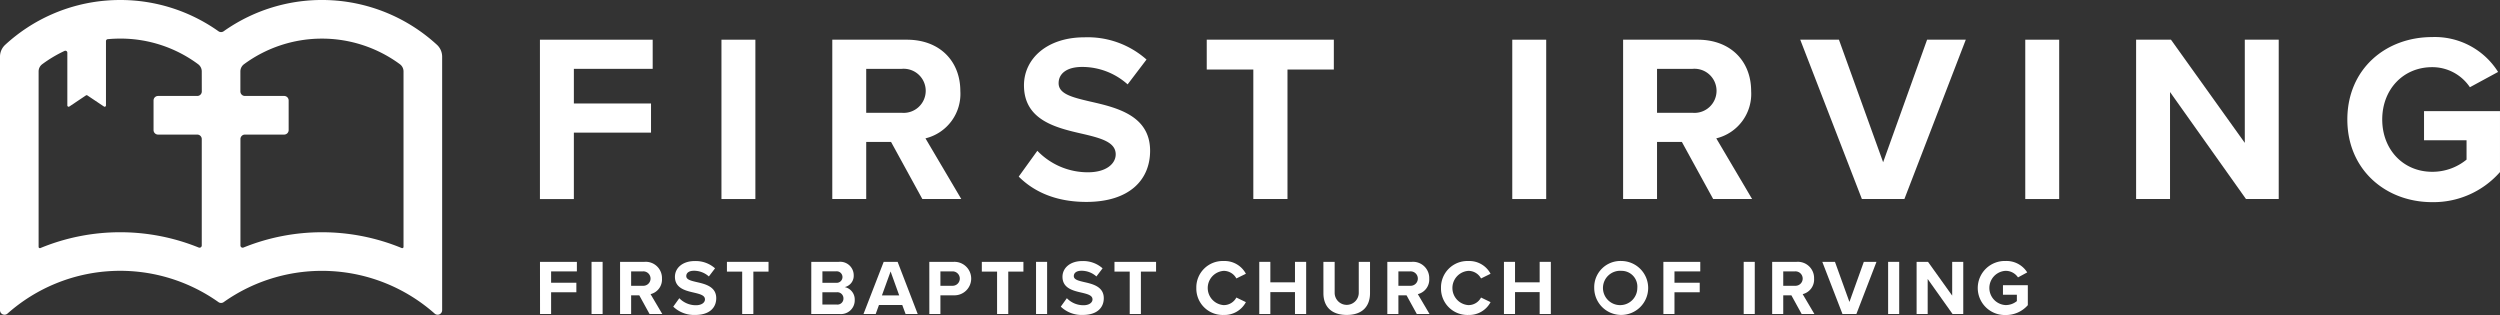
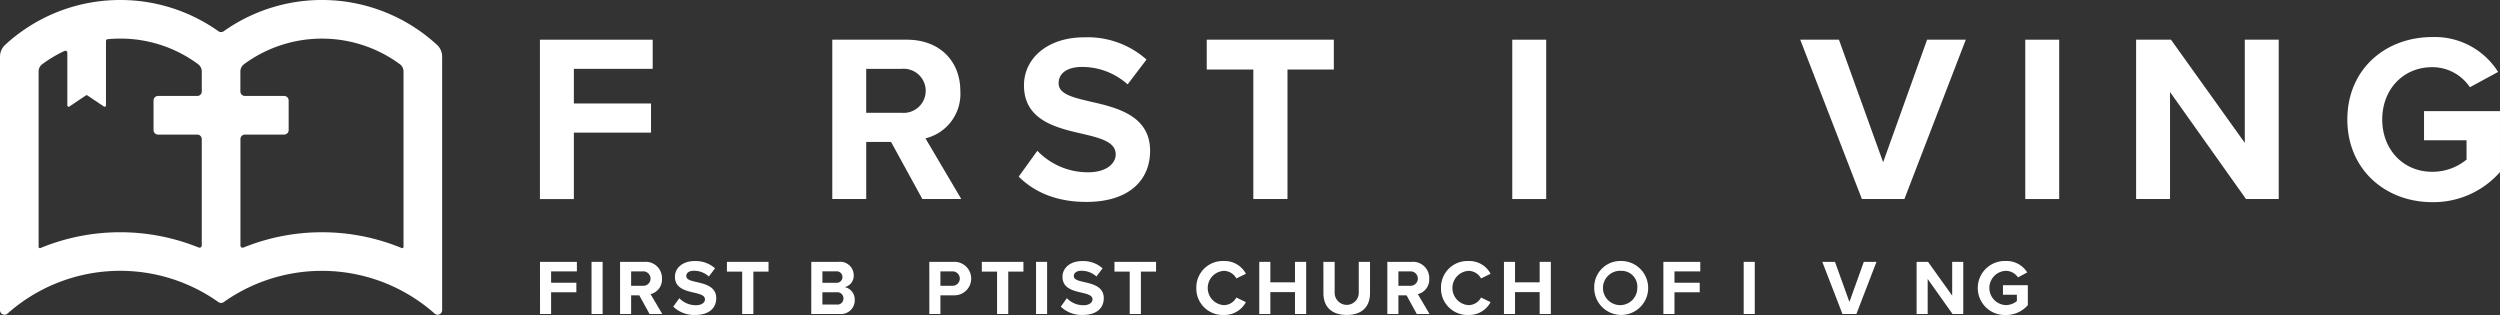
<svg xmlns="http://www.w3.org/2000/svg" width="383.793" height="48.359" viewBox="0 0 383.793 48.359">
  <rect x="0" y="0" width="383.793" height="48.359" fill="#333333" stroke="none" />
  <g transform="translate(-72.5 -135)">
    <g transform="translate(72.5 135)">
      <g transform="translate(0 0)">
        <path d="M67.079,6.877A26.1,26.1,0,0,0,34.335,4.8a.685.685,0,0,1-.794,0A26.031,26.031,0,0,0,18.451,0q-1.094,0-2.185.091A26.01,26.01,0,0,0,.8,6.877,2.473,2.473,0,0,0,0,8.7V47.623a.691.691,0,0,0,1.15.517,26.079,26.079,0,0,1,32.392-1.757.684.684,0,0,0,.793,0A26.1,26.1,0,0,1,66.726,48.14a.692.692,0,0,0,1.151-.517V8.7A2.473,2.473,0,0,0,67.079,6.877Zm-36.1,7.163a.692.692,0,0,1-.692.692H24.264a.692.692,0,0,0-.692.692v4.545a.692.692,0,0,0,.692.692h6.018a.692.692,0,0,1,.692.692V37.683A.342.342,0,0,1,30.5,38L30.5,38A32.107,32.107,0,0,0,6.4,38c-.067.027-.135.054-.2.083a.2.2,0,0,1-.273-.183V10.968a1.375,1.375,0,0,1,.552-1.107A19.984,19.984,0,0,1,9.913,7.814a.3.3,0,0,1,.424.269V16.19a.2.2,0,0,0,.308.164l2.547-1.707a.2.2,0,0,1,.22,0l2.548,1.707a.2.2,0,0,0,.308-.164V6.314a.3.3,0,0,1,.267-.3q.95-.089,1.917-.09A20.008,20.008,0,0,1,30.42,9.861a1.375,1.375,0,0,1,.553,1.107ZM61.948,37.9a.2.2,0,0,1-.273.183c-.068-.029-.135-.056-.2-.083a32.107,32.107,0,0,0-24.094,0l0,0a.342.342,0,0,1-.47-.317V21.352a.691.691,0,0,1,.692-.692h6.018a.692.692,0,0,0,.692-.692V15.423a.691.691,0,0,0-.692-.692H37.595a.692.692,0,0,1-.692-.692V10.968a1.374,1.374,0,0,1,.552-1.107,20.182,20.182,0,0,1,23.939,0,1.376,1.376,0,0,1,.553,1.107Z" transform="translate(0 0)" fill="#fff" />
      </g>
      <g transform="translate(82.889 5.691)">
        <path d="M497.254,36.56h17.309v4.474h-12.1v5.318h11.845v4.474H502.462v10.2h-5.208Z" transform="translate(-497.254 -36.157)" fill="#fff" />
-         <path d="M664.431,36.56h5.208V61.021h-5.208Z" transform="translate(-636.564 -36.157)" fill="#fff" />
        <path d="M775.53,52.256h-3.814v8.765h-5.208V36.56h11.442c5.1,0,8.215,3.337,8.215,7.885a7.019,7.019,0,0,1-5.354,7.261l5.5,9.315h-5.978Zm1.65-11.222h-5.464v6.748h5.464a3.386,3.386,0,1,0,0-6.748Z" transform="translate(-721.626 -36.157)" fill="#fff" />
        <path d="M941.054,51.78a10.725,10.725,0,0,0,7.775,3.3c2.86,0,4.254-1.357,4.254-2.75,0-1.834-2.127-2.457-4.951-3.117-4-.917-9.132-2.017-9.132-7.481,0-4.071,3.521-7.371,9.278-7.371a13.606,13.606,0,0,1,9.535,3.411l-2.9,3.814a10.435,10.435,0,0,0-7-2.677c-2.347,0-3.594,1.027-3.594,2.494,0,1.65,2.054,2.164,4.877,2.824,4.034.917,9.168,2.127,9.168,7.555,0,4.474-3.19,7.848-9.792,7.848-4.694,0-8.068-1.577-10.378-3.887Z" transform="translate(-864.692 -34.323)" fill="#fff" />
        <path d="M1118.505,41.144h-7.151V36.56h19.51v4.584h-7.115V61.021h-5.244Z" transform="translate(-1008.987 -36.157)" fill="#fff" />
        <path d="M1392.731,36.56h5.208V61.021h-5.208Z" transform="translate(-1243.46 -36.157)" fill="#fff" />
-         <path d="M1503.83,52.256h-3.814v8.765h-5.208V36.56h11.442c5.1,0,8.215,3.337,8.215,7.885a7.019,7.019,0,0,1-5.354,7.261l5.5,9.315h-5.977Zm1.651-11.222h-5.464v6.748h5.464a3.386,3.386,0,1,0,0-6.748Z" transform="translate(-1328.522 -36.157)" fill="#fff" />
        <path d="M1657.936,36.56h5.941l6.784,18.813,6.748-18.813h5.941l-9.425,24.461H1667.4Z" transform="translate(-1464.457 -36.157)" fill="#fff" />
        <path d="M1865.175,36.56h5.207V61.021h-5.207Z" transform="translate(-1637.151 -36.157)" fill="#fff" />
        <path d="M1972.458,44.591V61.021h-5.207V36.56h5.354L1983.937,52.4V36.56h5.208V61.021h-5.024Z" transform="translate(-1722.211 -36.157)" fill="#fff" />
        <path d="M2174.814,34.14a11.458,11.458,0,0,1,10.122,5.354l-4.328,2.347a6.94,6.94,0,0,0-5.794-3.081c-4.437,0-7.664,3.411-7.664,8.031s3.227,8.031,7.664,8.031a8.263,8.263,0,0,0,5.281-1.87v-2.97h-6.528V45.509h11.662V54.86a13.578,13.578,0,0,1-10.416,4.621c-7.151,0-13.019-4.987-13.019-12.689C2161.8,39.054,2167.664,34.14,2174.814,34.14Z" transform="translate(-1884.326 -34.14)" fill="#fff" />
      </g>
      <g transform="translate(82.896 40.066)">
        <path d="M497.291,241.147h5.665v1.464H499v1.74h3.877v1.464H499v3.337h-1.7Z" transform="translate(-497.291 -241.015)" fill="#fff" />
        <path d="M544.8,241.147h1.7v8.006h-1.7Z" transform="translate(-536.884 -241.015)" fill="#fff" />
        <path d="M573.964,246.284h-1.248v2.869h-1.7v-8.006h3.745a2.493,2.493,0,0,1,2.689,2.58,2.3,2.3,0,0,1-1.753,2.377l1.8,3.049h-1.956Zm.54-3.673h-1.788v2.209H574.5a1.108,1.108,0,1,0,0-2.209Z" transform="translate(-558.722 -241.015)" fill="#fff" />
        <path d="M620.935,246.127a3.511,3.511,0,0,0,2.545,1.08c.936,0,1.392-.444,1.392-.9,0-.6-.7-.8-1.621-1.02-1.308-.3-2.989-.66-2.989-2.449,0-1.332,1.152-2.413,3.036-2.413a4.454,4.454,0,0,1,3.121,1.116l-.948,1.248a3.416,3.416,0,0,0-2.292-.876c-.768,0-1.176.336-1.176.816,0,.54.672.708,1.6.924,1.32.3,3,.7,3,2.473,0,1.464-1.044,2.569-3.2,2.569a4.613,4.613,0,0,1-3.4-1.272Z" transform="translate(-599.544 -240.414)" fill="#fff" />
        <path d="M671.81,242.647h-2.341v-1.5h6.386v1.5h-2.329v6.506H671.81Z" transform="translate(-640.768 -241.015)" fill="#fff" />
        <path d="M747.156,241.147h4.213a2.071,2.071,0,0,1,2.3,2.04,1.779,1.779,0,0,1-1.38,1.836,1.94,1.94,0,0,1,1.536,1.969,2.108,2.108,0,0,1-2.329,2.161h-4.345ZM751,244.364a.884.884,0,1,0,0-1.764h-2.136v1.764Zm.06,3.337a.92.92,0,0,0,1.033-.948.936.936,0,0,0-1.033-.936h-2.2V247.7Z" transform="translate(-705.505 -241.015)" fill="#fff" />
-         <path d="M801.169,247.773h-3.577l-.5,1.38h-1.873l3.1-8.006h2.137l3.085,8.006h-1.86Zm-3.121-1.476H800.7l-1.321-3.673Z" transform="translate(-745.553 -241.015)" fill="#fff" />
        <path d="M855.845,241.147h3.745a2.571,2.571,0,1,1,0,5.137h-2.04v2.869h-1.7Zm3.517,1.464H857.55v2.209h1.813a1.106,1.106,0,1,0,0-2.209Z" transform="translate(-796.076 -241.015)" fill="#fff" />
        <path d="M906.548,242.647h-2.341v-1.5h6.386v1.5h-2.328v6.506h-1.716Z" transform="translate(-836.376 -241.015)" fill="#fff" />
        <path d="M954.138,241.147h1.7v8.006h-1.7Z" transform="translate(-877.984 -241.015)" fill="#fff" />
        <path d="M977.84,246.127a3.51,3.51,0,0,0,2.545,1.08c.936,0,1.392-.444,1.392-.9,0-.6-.7-.8-1.62-1.02-1.308-.3-2.989-.66-2.989-2.449,0-1.332,1.152-2.413,3.037-2.413a4.453,4.453,0,0,1,3.12,1.116l-.948,1.248a3.416,3.416,0,0,0-2.293-.876c-.768,0-1.176.336-1.176.816,0,.54.672.708,1.6.924,1.32.3,3,.7,3,2.473,0,1.464-1.044,2.569-3.2,2.569a4.614,4.614,0,0,1-3.4-1.272Z" transform="translate(-896.955 -240.414)" fill="#fff" />
        <path d="M1028.716,242.647h-2.341v-1.5h6.385v1.5h-2.328v6.506h-1.716Z" transform="translate(-938.18 -241.015)" fill="#fff" />
        <path d="M1101.758,244.5a4.053,4.053,0,0,1,4.2-4.141,3.694,3.694,0,0,1,3.409,1.956l-1.464.72a2.193,2.193,0,0,0-1.944-1.164,2.635,2.635,0,0,0,0,5.257,2.17,2.17,0,0,0,1.944-1.164l1.464.708a3.716,3.716,0,0,1-3.409,1.968A4.053,4.053,0,0,1,1101.758,244.5Z" transform="translate(-1000.997 -240.354)" fill="#fff" />
        <path d="M1165.189,245.792h-3.781v3.361h-1.7v-8.006h1.7v3.145h3.781v-3.145h1.716v8.006h-1.716Z" transform="translate(-1049.283 -241.015)" fill="#fff" />
        <path d="M1218.777,241.147h1.729V245.9a1.849,1.849,0,1,0,3.7,0v-4.753h1.728v4.8c0,1.992-1.14,3.349-3.565,3.349-2.449,0-3.589-1.368-3.589-3.337Z" transform="translate(-1098.509 -241.015)" fill="#fff" />
        <path d="M1280.6,246.284h-1.248v2.869h-1.7v-8.006h3.745a2.493,2.493,0,0,1,2.689,2.58,2.3,2.3,0,0,1-1.752,2.377l1.8,3.049h-1.957Zm.54-3.673h-1.788v2.209h1.788a1.108,1.108,0,1,0,0-2.209Z" transform="translate(-1147.57 -241.015)" fill="#fff" />
        <path d="M1327.093,244.5a4.053,4.053,0,0,1,4.2-4.141,3.694,3.694,0,0,1,3.409,1.956l-1.464.72a2.192,2.192,0,0,0-1.944-1.164,2.635,2.635,0,0,0,0,5.257,2.17,2.17,0,0,0,1.944-1.164l1.464.708a3.716,3.716,0,0,1-3.409,1.968A4.053,4.053,0,0,1,1327.093,244.5Z" transform="translate(-1188.77 -240.354)" fill="#fff" />
        <path d="M1390.524,245.792h-3.781v3.361h-1.7v-8.006h1.7v3.145h3.781v-3.145h1.716v8.006h-1.716Z" transform="translate(-1237.056 -241.015)" fill="#fff" />
        <path d="M1472.374,240.354a4.141,4.141,0,1,1-4.177,4.141A4.023,4.023,0,0,1,1472.374,240.354Zm0,1.512a2.636,2.636,0,1,0,2.437,2.629A2.421,2.421,0,0,0,1472.374,241.866Z" transform="translate(-1306.352 -240.354)" fill="#fff" />
        <path d="M1531.9,241.147h5.665v1.464h-3.961v1.74h3.877v1.464h-3.877v3.337h-1.7Z" transform="translate(-1359.44 -241.015)" fill="#fff" />
        <path d="M1605.847,241.147h1.7v8.006h-1.7Z" transform="translate(-1421.057 -241.015)" fill="#fff" />
-         <path d="M1635.007,246.284h-1.248v2.869h-1.7v-8.006h3.745a2.493,2.493,0,0,1,2.689,2.58,2.3,2.3,0,0,1-1.753,2.377l1.8,3.049h-1.956Zm.54-3.673h-1.788v2.209h1.788a1.108,1.108,0,1,0,0-2.209Z" transform="translate(-1442.896 -241.015)" fill="#fff" />
        <path d="M1678.24,241.147h1.945l2.22,6.157,2.209-6.157h1.944l-3.085,8.006h-2.137Z" transform="translate(-1481.382 -241.015)" fill="#fff" />
-         <path d="M1738.863,241.147h1.7v8.006h-1.7Z" transform="translate(-1531.9 -241.015)" fill="#fff" />
        <path d="M1766.776,243.776v5.377h-1.7v-8.006h1.753l3.709,5.185v-5.185h1.7v8.006h-1.644Z" transform="translate(-1553.74 -241.015)" fill="#fff" />
        <path d="M1825.8,240.354a3.75,3.75,0,0,1,3.313,1.752l-1.416.768a2.272,2.272,0,0,0-1.9-1.008,2.632,2.632,0,0,0,0,5.257,2.7,2.7,0,0,0,1.728-.612v-.972h-2.136v-1.464h3.817v3.061a4.443,4.443,0,0,1-3.409,1.512,4.149,4.149,0,1,1,0-8.294Z" transform="translate(-1600.796 -240.354)" fill="#fff" />
      </g>
    </g>
  </g>
</svg>